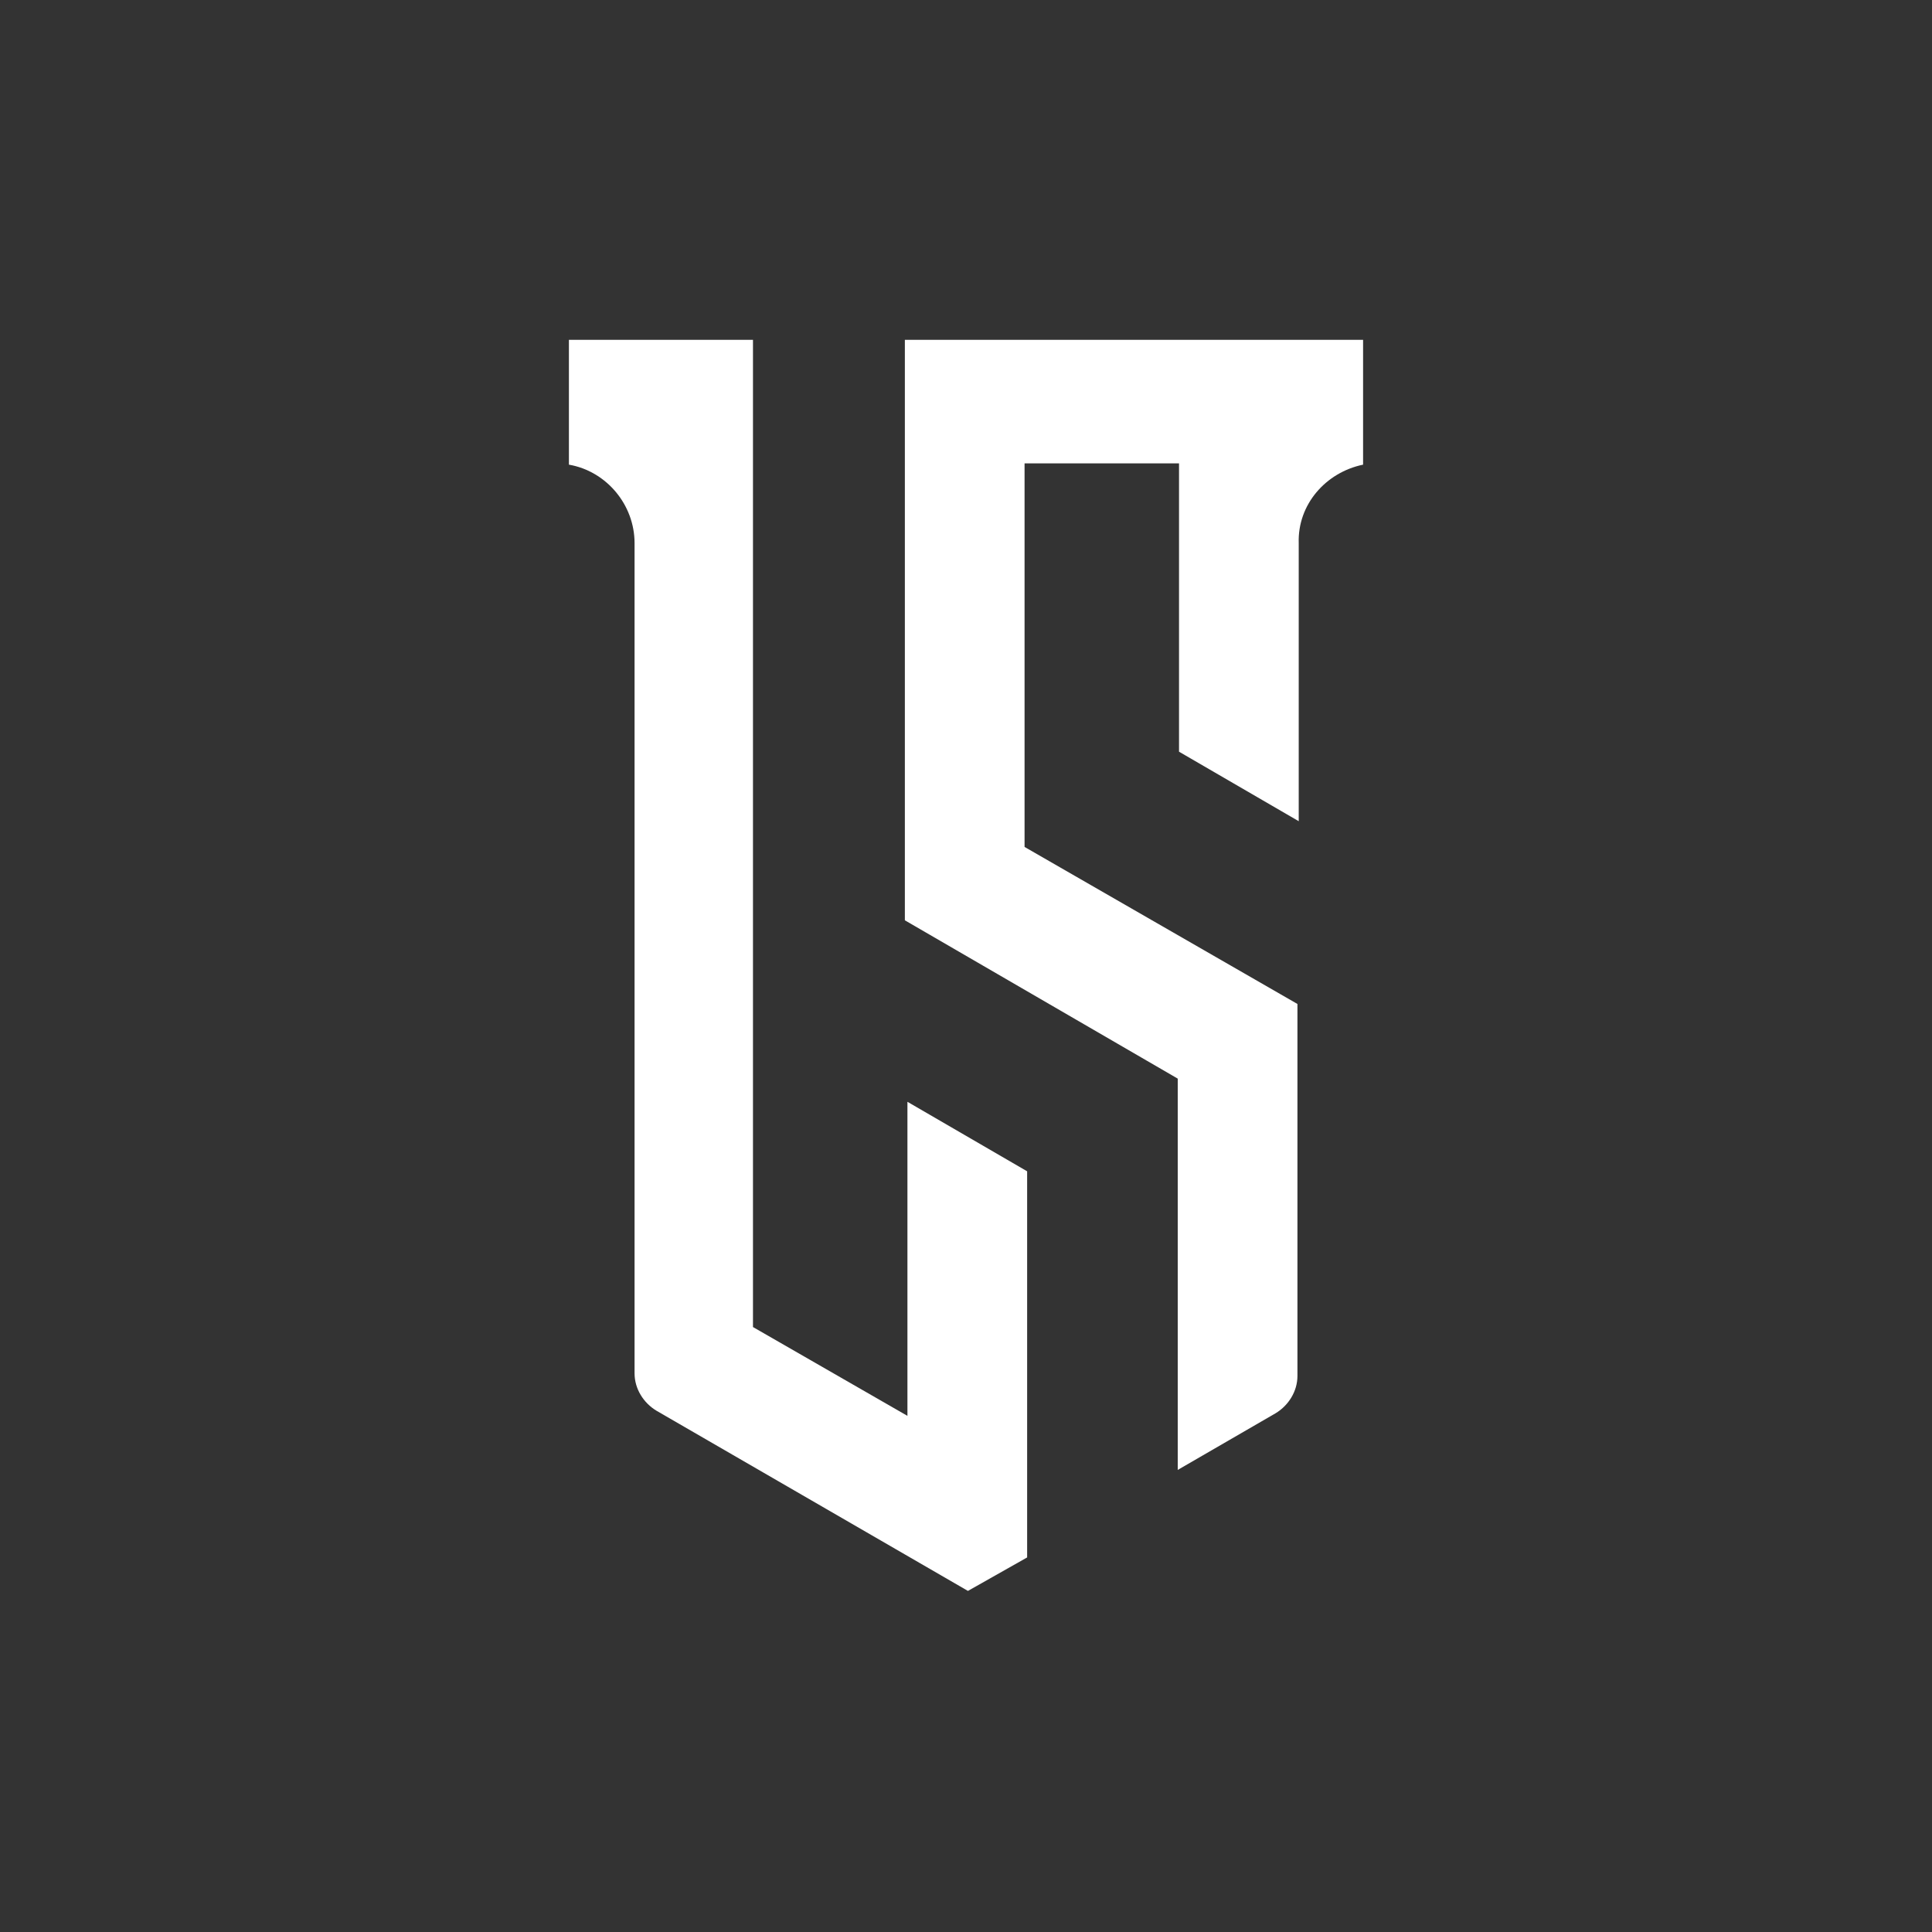
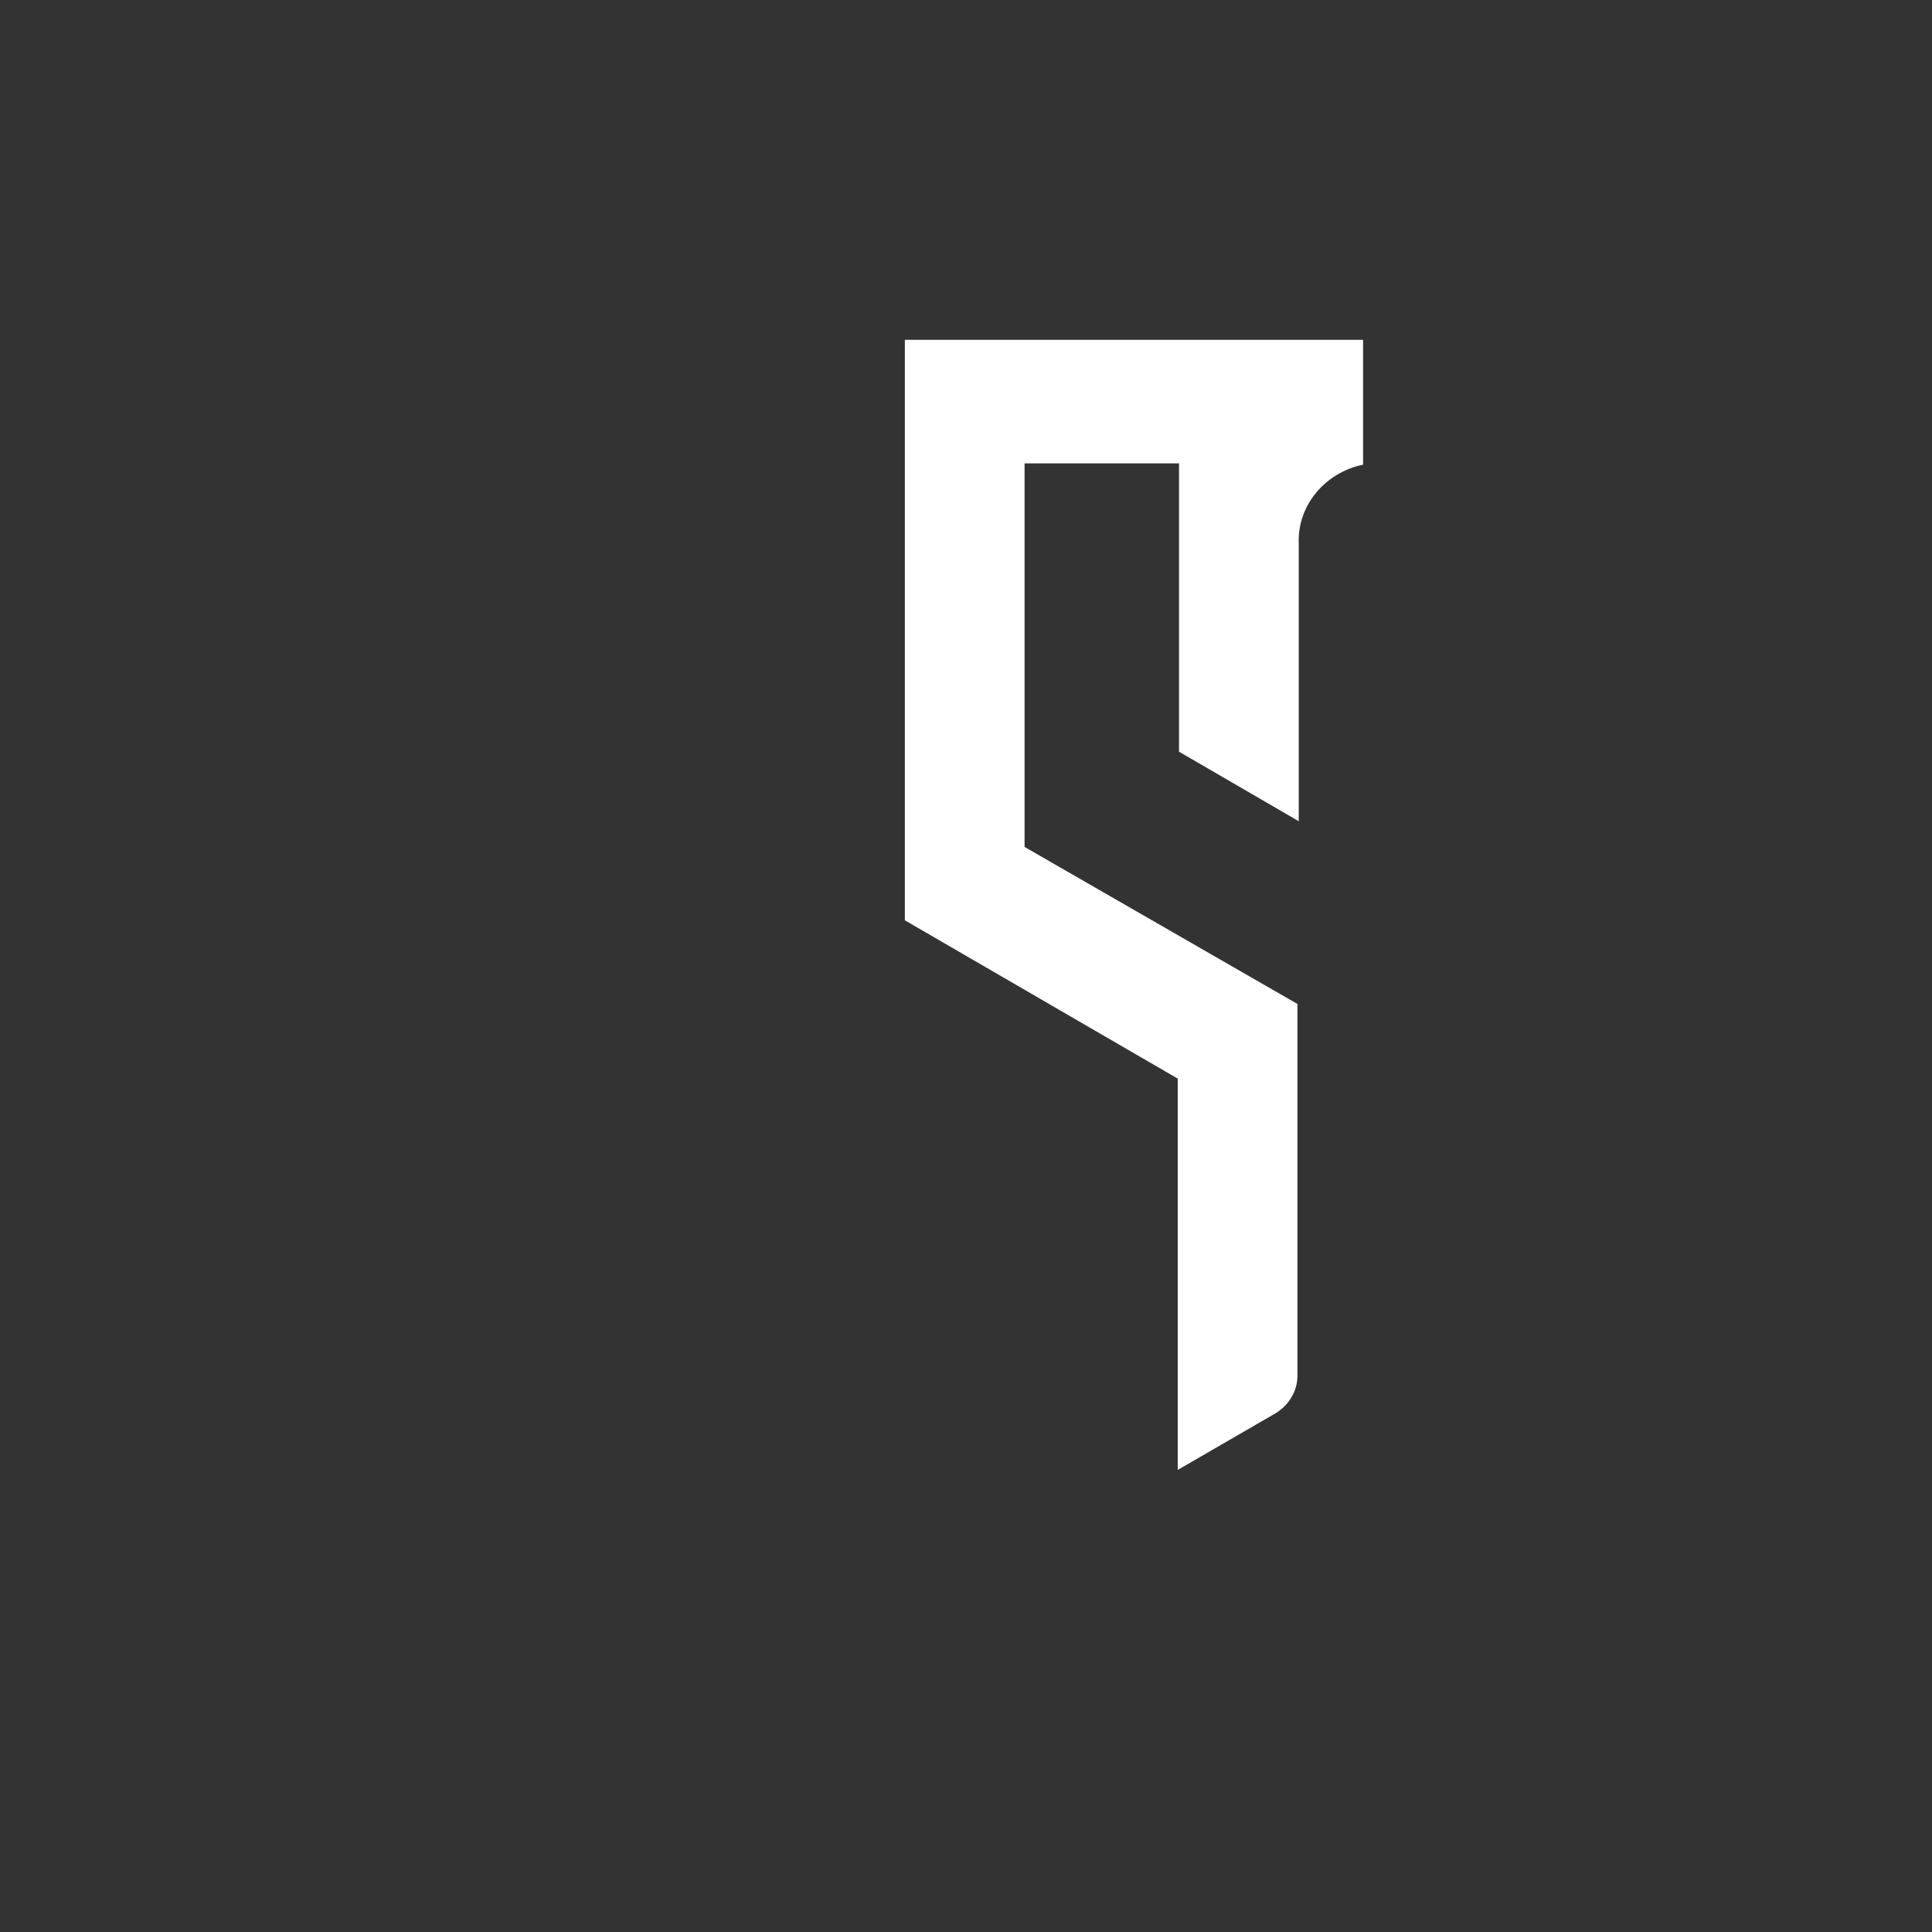
<svg xmlns="http://www.w3.org/2000/svg" version="1.1" id="Livello_1" x="0px" y="0px" viewBox="0 0 150.1 150.1" style="enable-background:new 0 0 150.1 150.1;" xml:space="preserve">
  <rect x="0" y="0" width="150.1" height="150.1" fill="#333333" stroke="none" />
  <style type="text/css">
	.st0{fill:#FFFFFF;}
</style>
  <g>
-     <path class="st0" d="M79.8,121V91l-9.3-5.4v24.4l-12-6.9V26.4H44.2v9.7c2.9,0.5,5.1,3.1,5.1,6.1v64.5c0,1.2,0.7,2.3,1.7,2.9   l24.2,14L79.8,121z" />
    <path class="st0" d="M105.9,36.1v-9.7H70.3v45.1l21.2,12.3v30.4l7.6-4.4c1-0.6,1.7-1.7,1.7-2.9V78L79.6,65.8V36h12v22.4l9.3,5.4   V42.2C100.8,39.2,103,36.7,105.9,36.1z" />
  </g>
</svg>